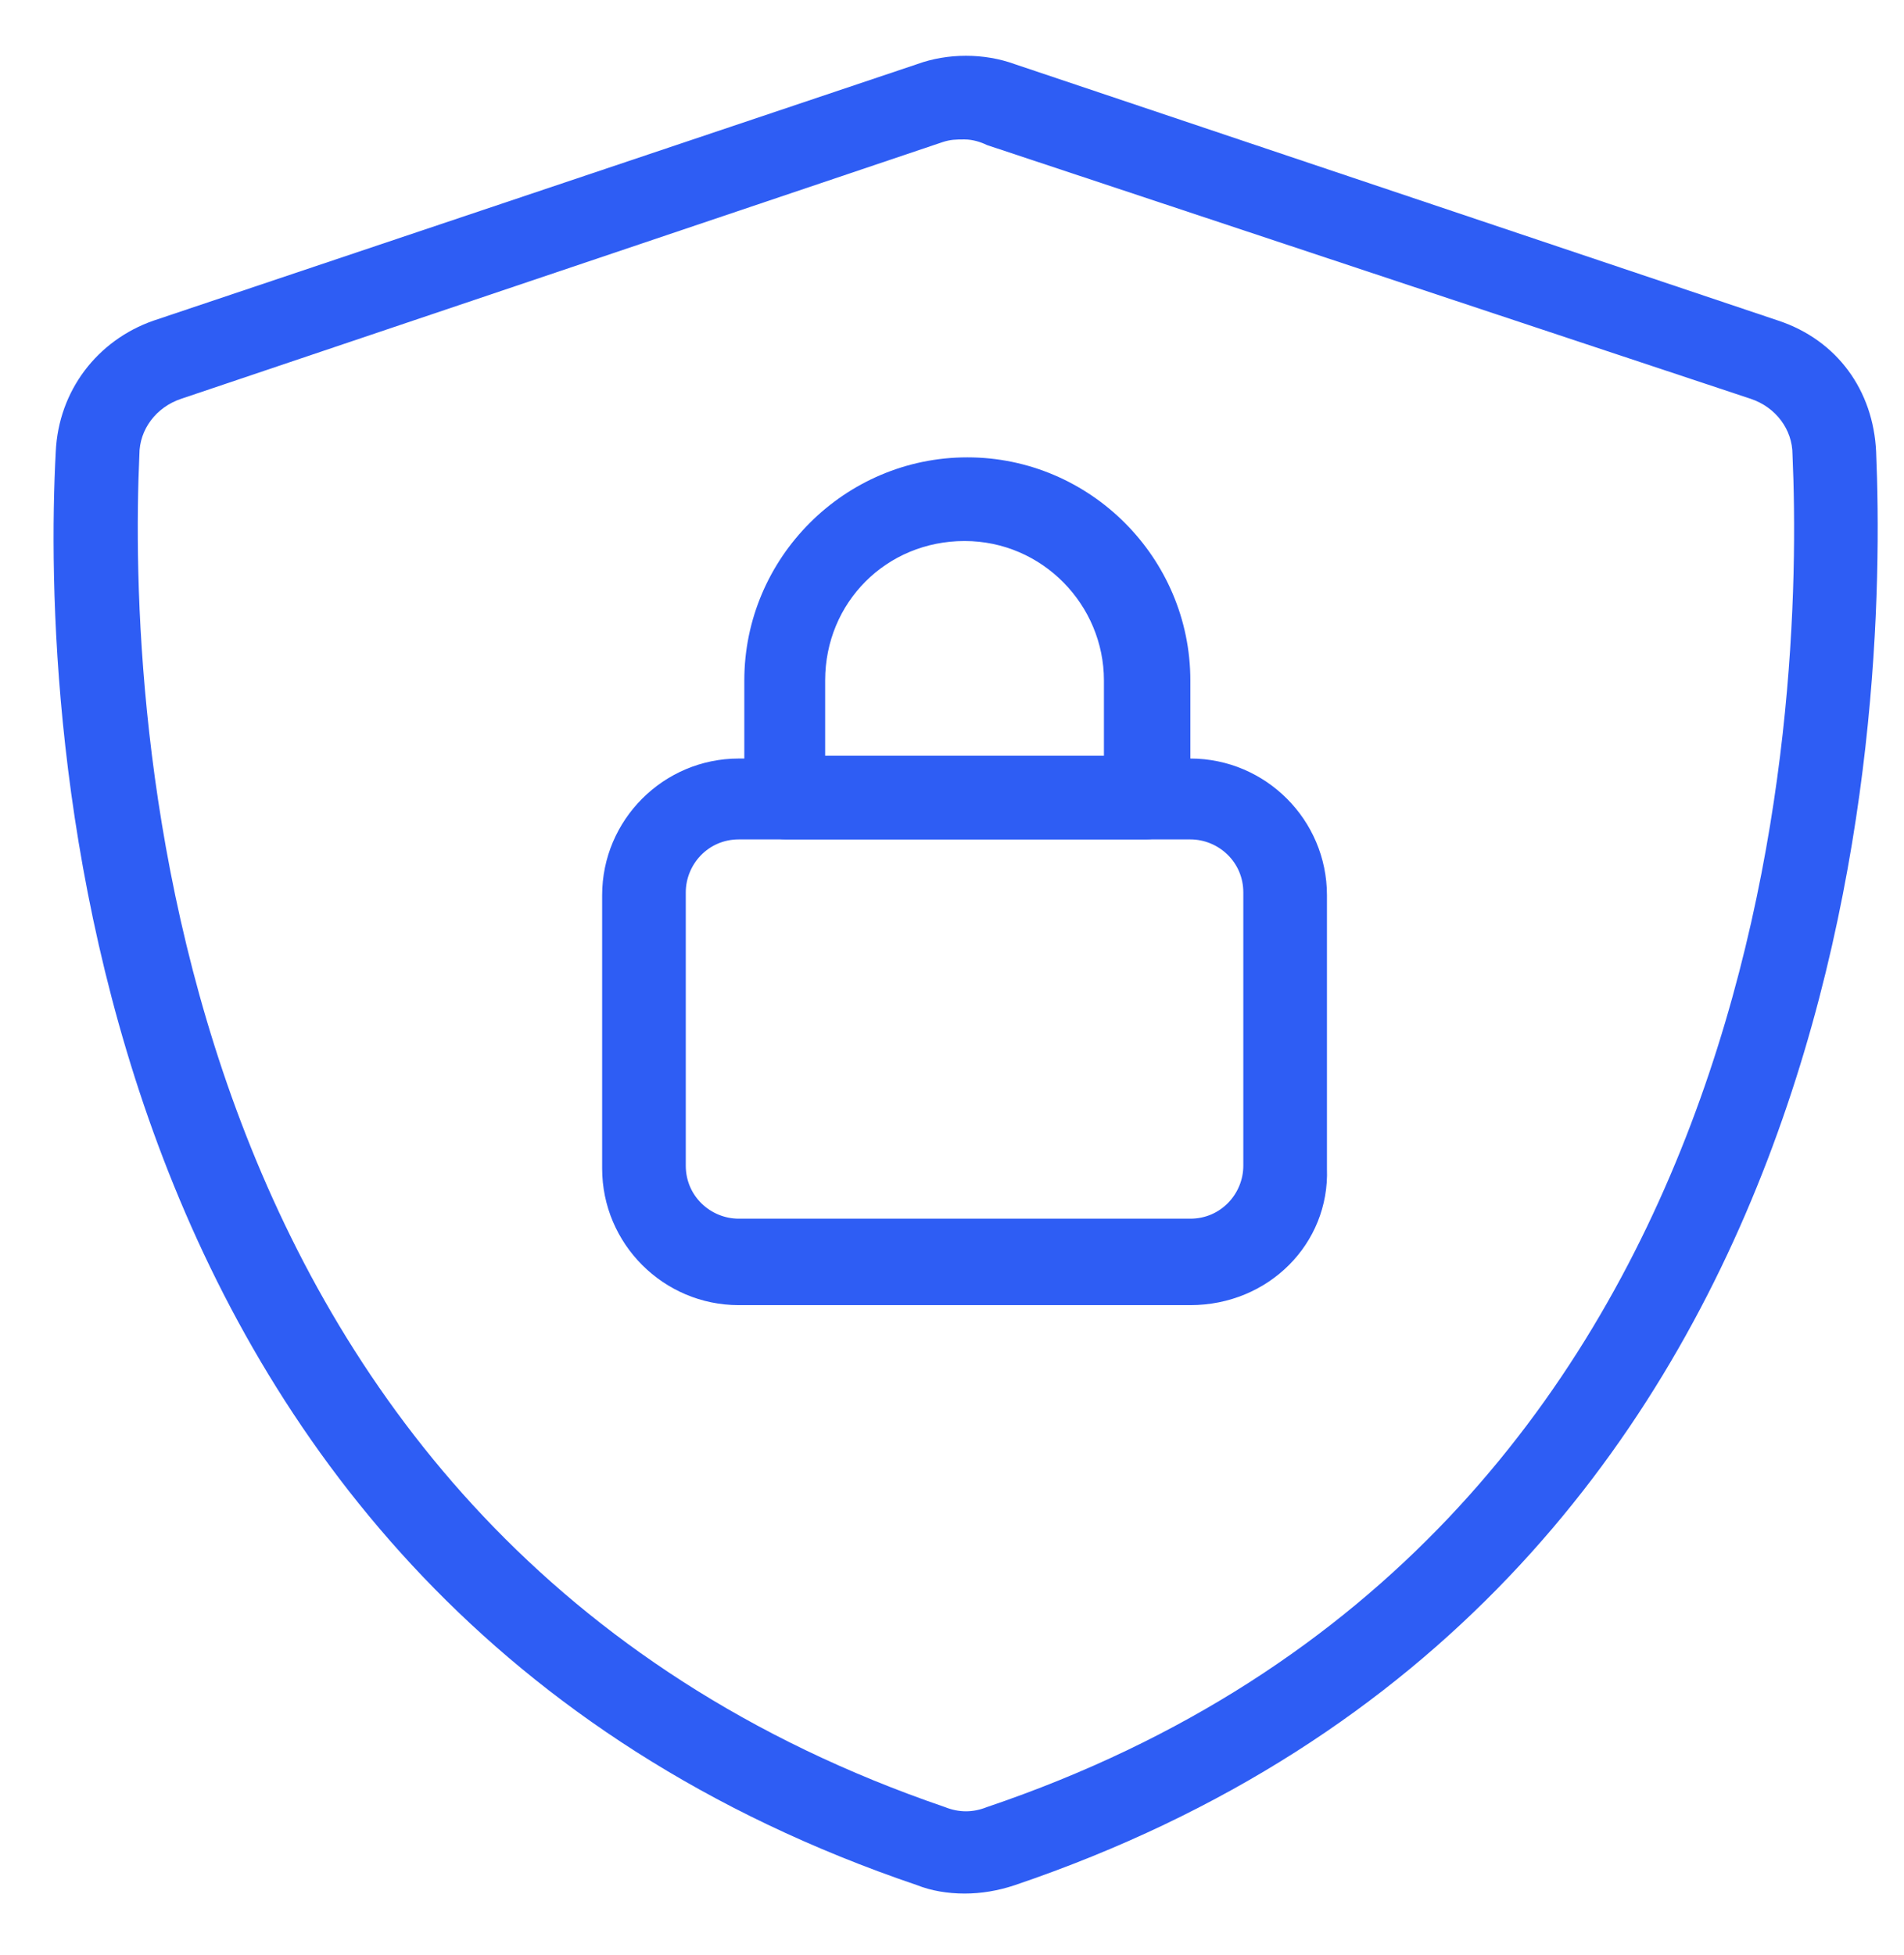
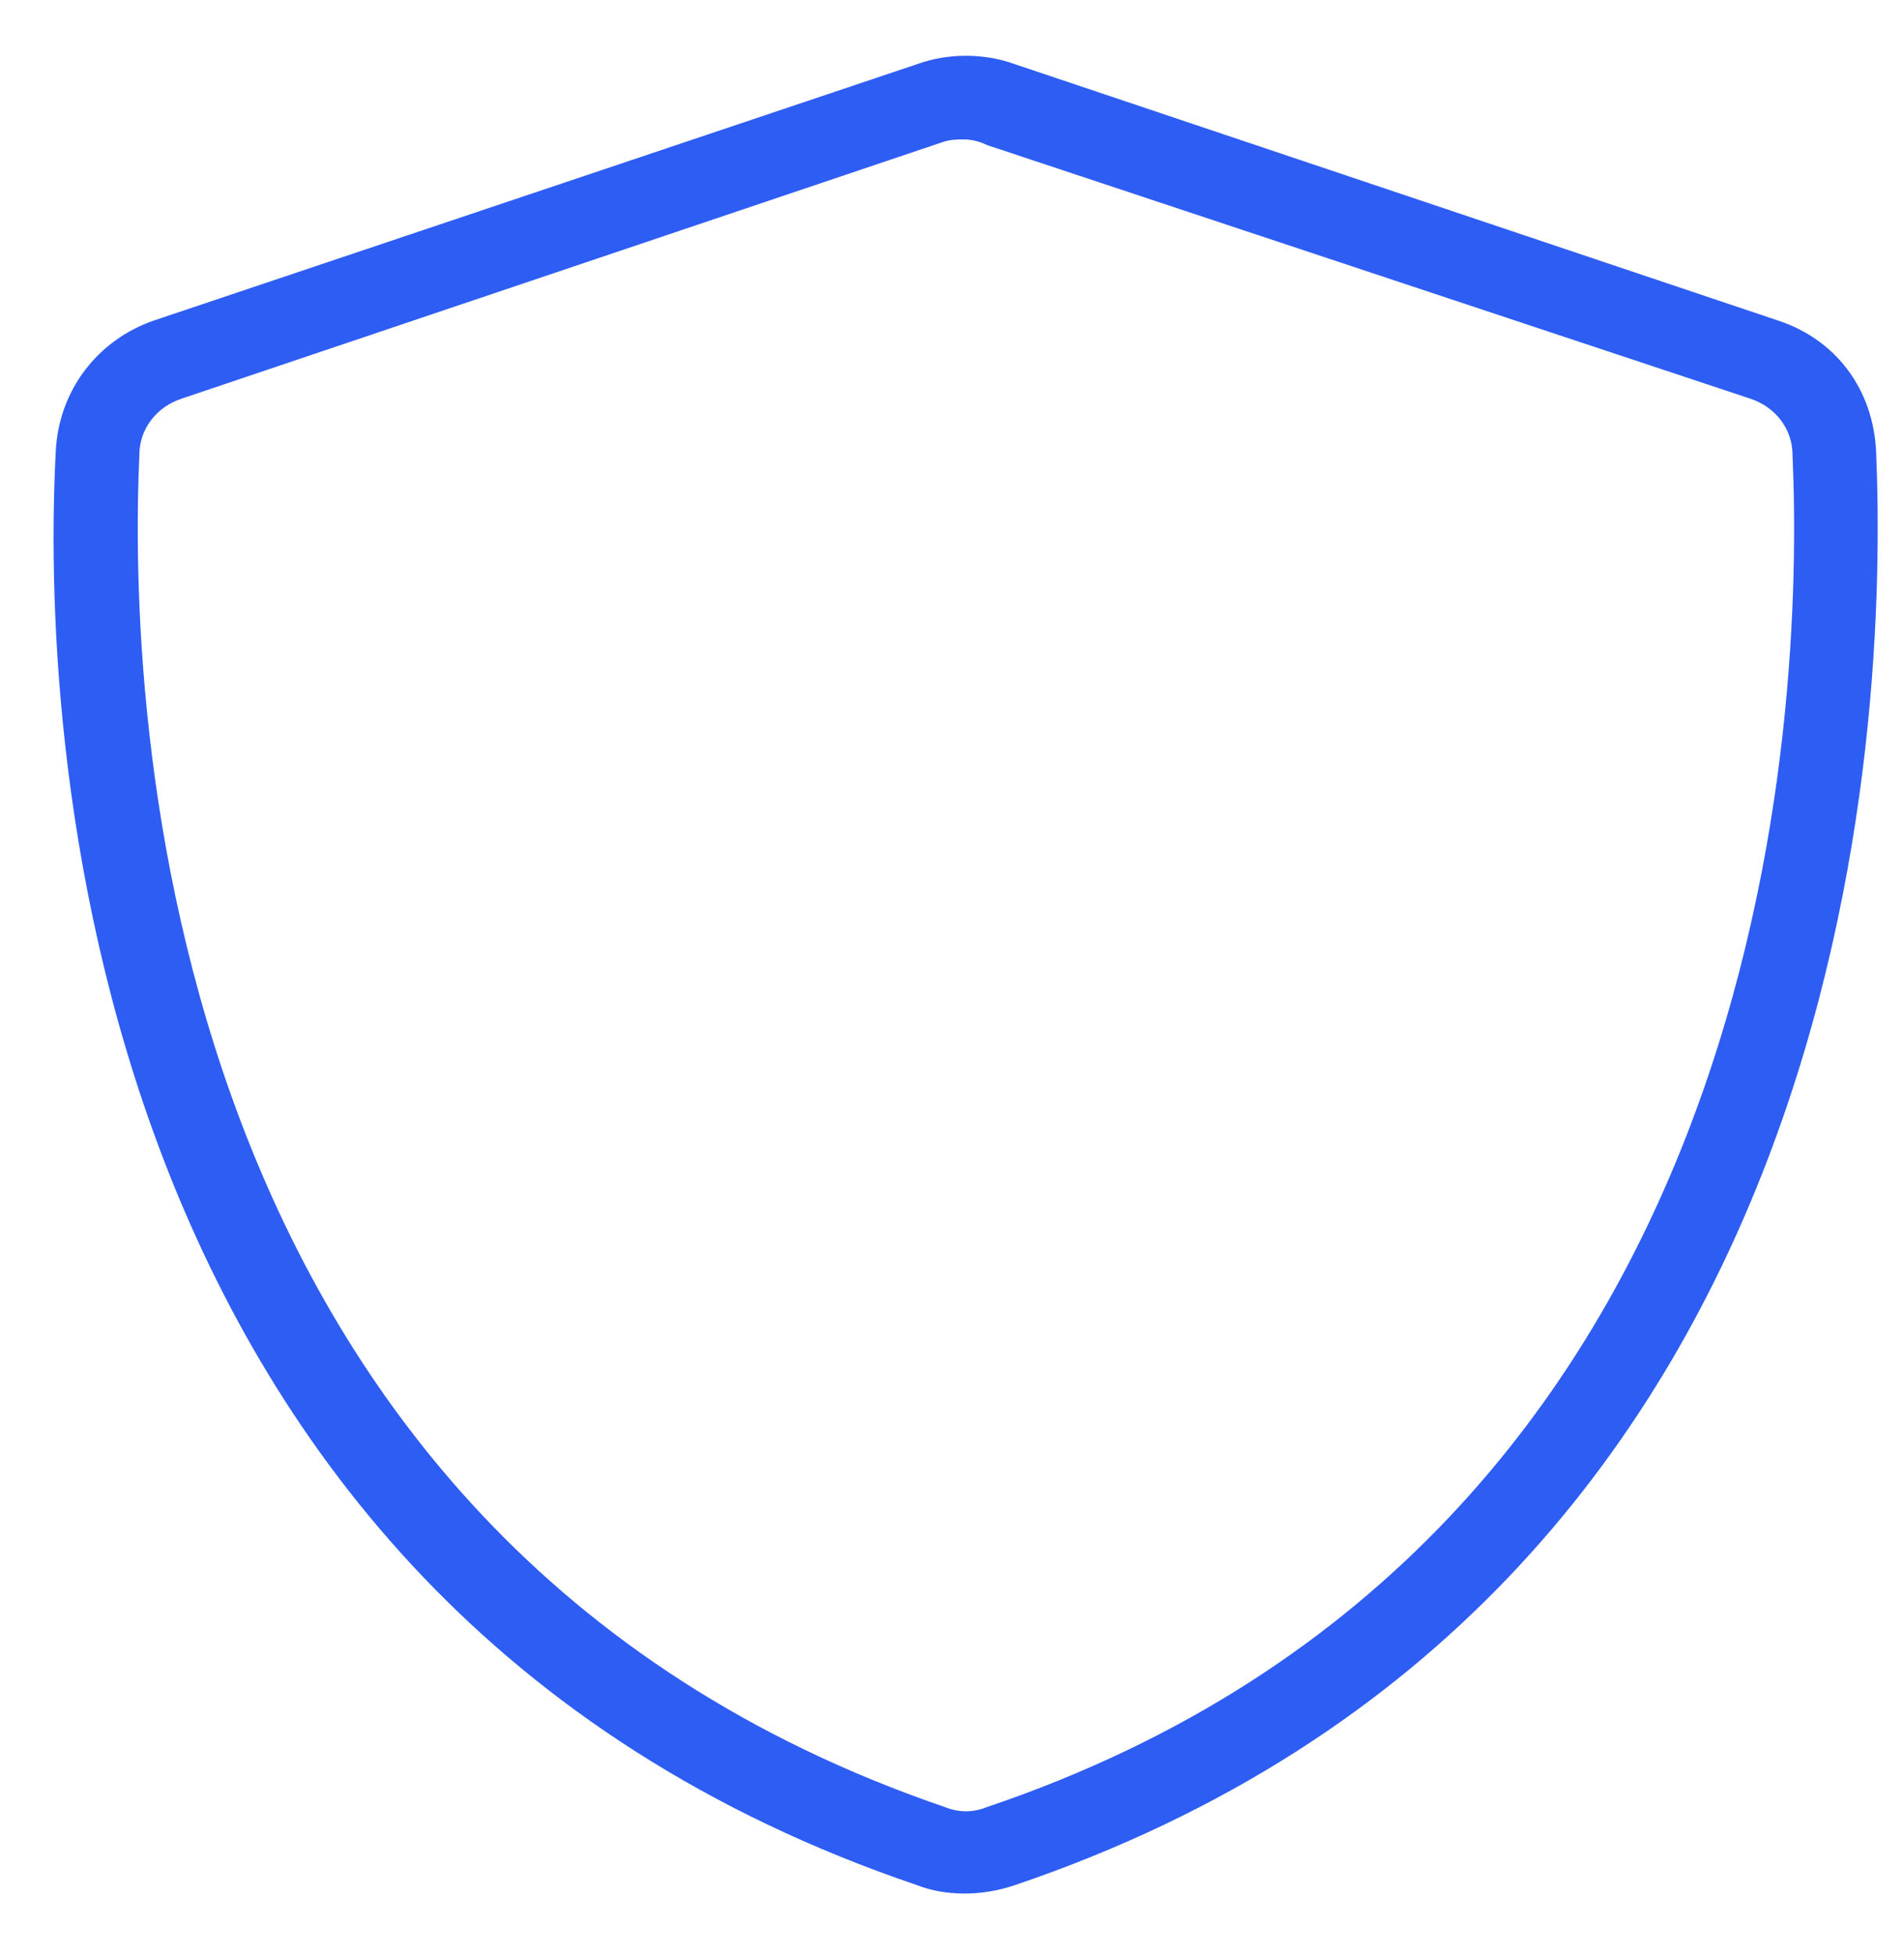
<svg xmlns="http://www.w3.org/2000/svg" version="1.1" id="Layer_1" x="0px" y="0px" viewBox="0 0 68.3 70.1" style="enable-background:new 0 0 68.3 70.1;" xml:space="preserve">
  <style type="text/css">
	.st0{fill:#2E5DF4;}
</style>
  <g>
    <path class="st0" d="M34.6,67.9c-0.6,0-1.2-0.1-1.7-0.3C2.5,57.3,1.5,25.6,2,16.2c0.1-2.2,1.5-4,3.5-4.7l27.4-9.2   c1.1-0.4,2.4-0.4,3.5,0l27.4,9.2c2.1,0.7,3.4,2.5,3.5,4.7c0.4,9.5-0.5,41.1-30.9,51.4c0,0,0,0,0,0C35.8,67.8,35.2,67.9,34.6,67.9z    M35.9,66.2L35.9,66.2L35.9,66.2z M34.6,5c-0.3,0-0.5,0-0.8,0.1L6.5,14.3c-0.9,0.3-1.5,1.1-1.5,2c-0.4,8.9,0.5,38.8,28.9,48.5   c0.5,0.2,1,0.2,1.5,0c28.4-9.6,29.3-39.5,28.9-48.5c0-0.9-0.6-1.7-1.5-2L35.4,5.2C35.2,5.1,34.9,5,34.6,5z" />
-     <path class="st0" d="M42.7,46.8H26.5c-2.7,0-4.9-2.2-4.9-4.9v-9.8c0-2.7,2.2-4.9,4.9-4.9h16.2c2.7,0,4.9,2.2,4.9,4.9v9.8   C47.7,44.6,45.5,46.8,42.7,46.8z M26.5,30.1c-1.1,0-1.9,0.9-1.9,1.9v9.8c0,1.1,0.9,1.9,1.9,1.9h16.2c1.1,0,1.9-0.9,1.9-1.9v-9.8   c0-1.1-0.9-1.9-1.9-1.9H26.5z" />
-     <path class="st0" d="M41.1,30.1H28.2c-0.8,0-1.5-0.7-1.5-1.5v-4.2c0-4.4,3.6-8,8-8s8,3.6,8,8v4.2C42.6,29.4,41.9,30.1,41.1,30.1z    M29.7,27.1h9.9v-2.7c0-2.7-2.2-5-5-5s-5,2.2-5,5V27.1z" />
  </g>
</svg>